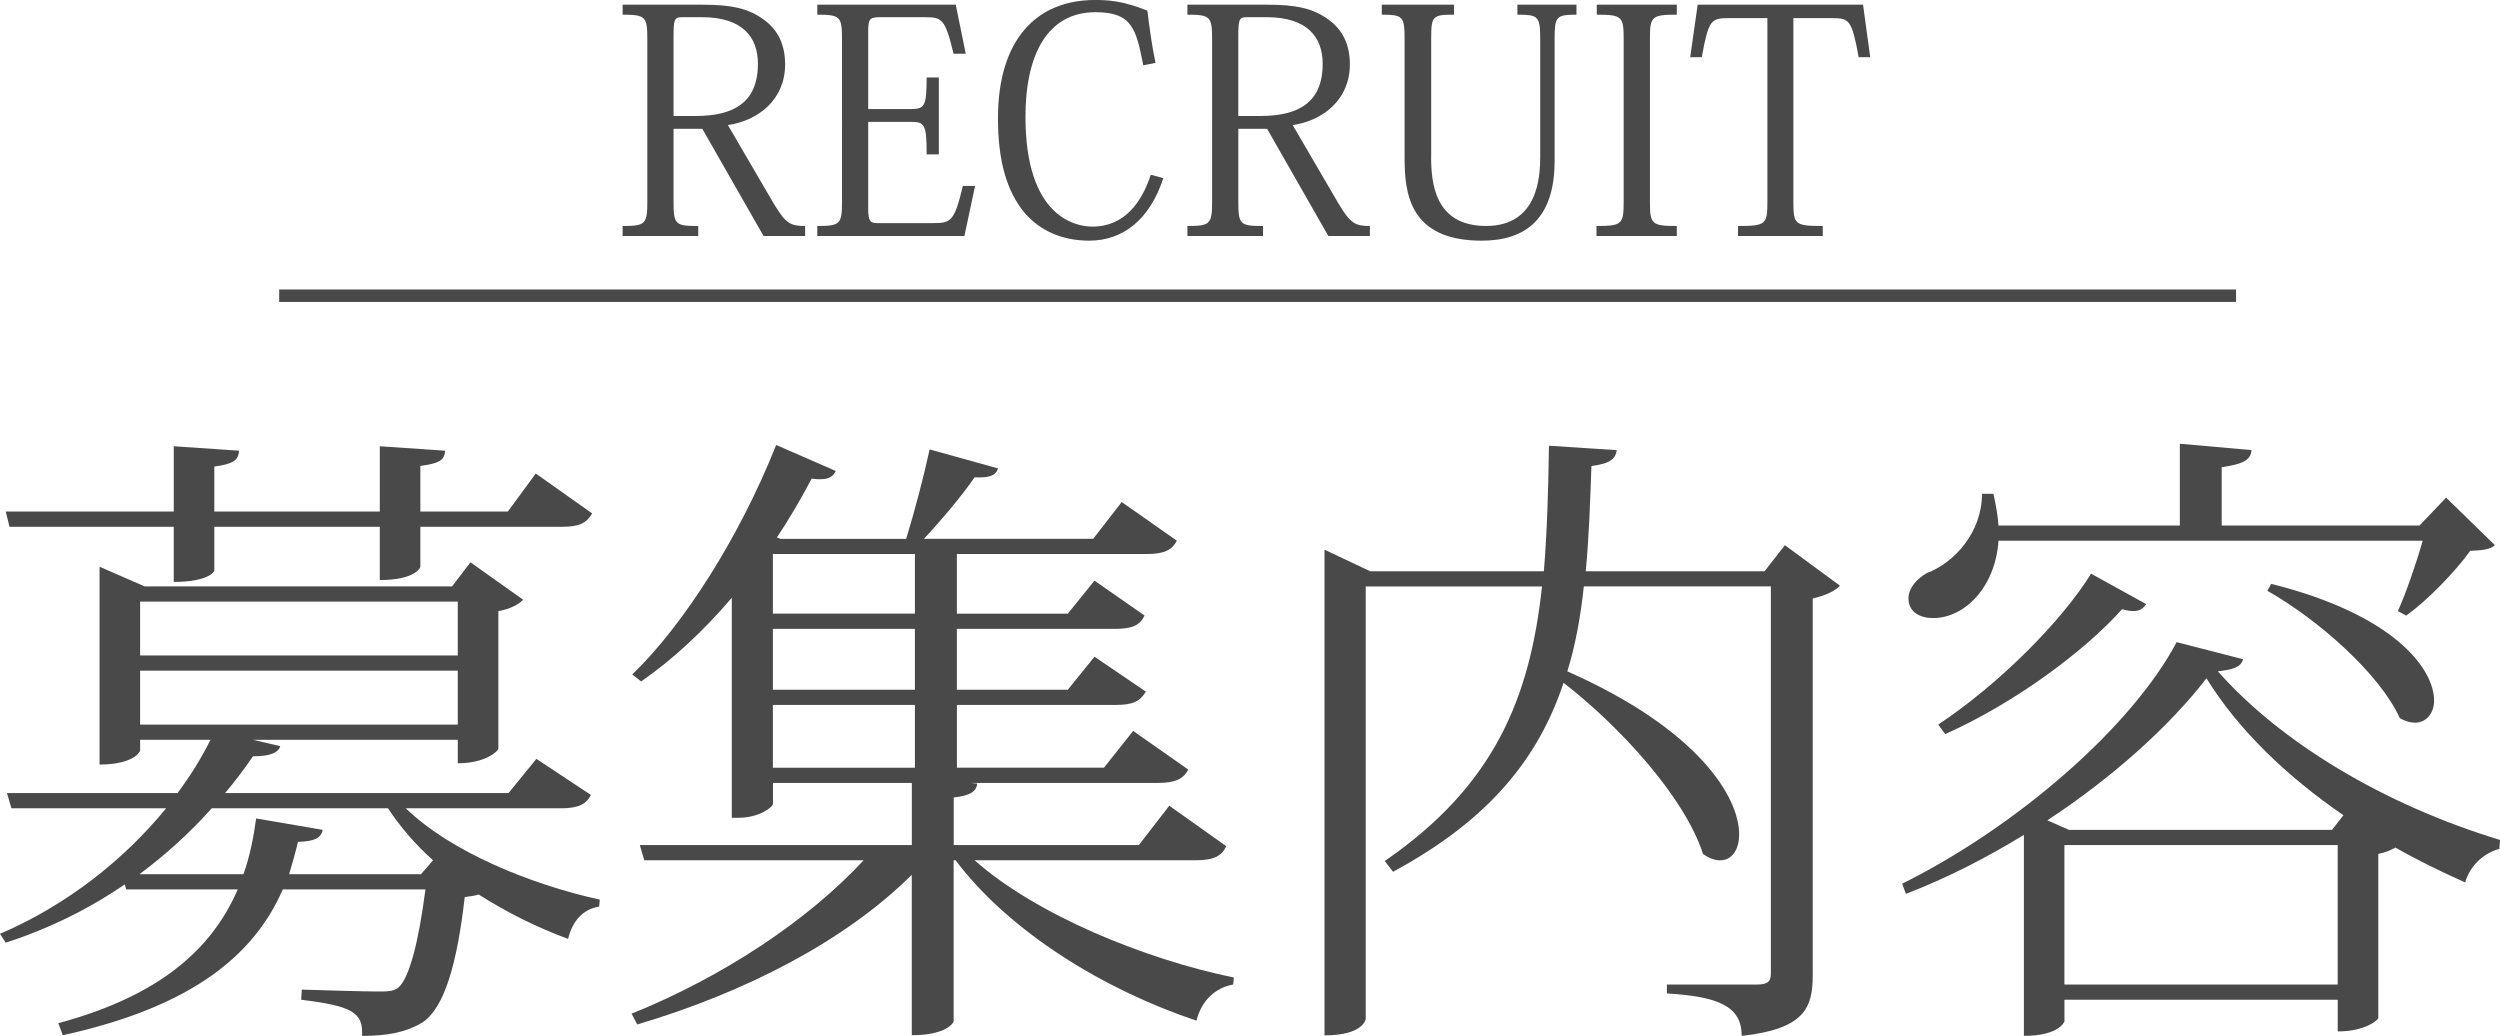
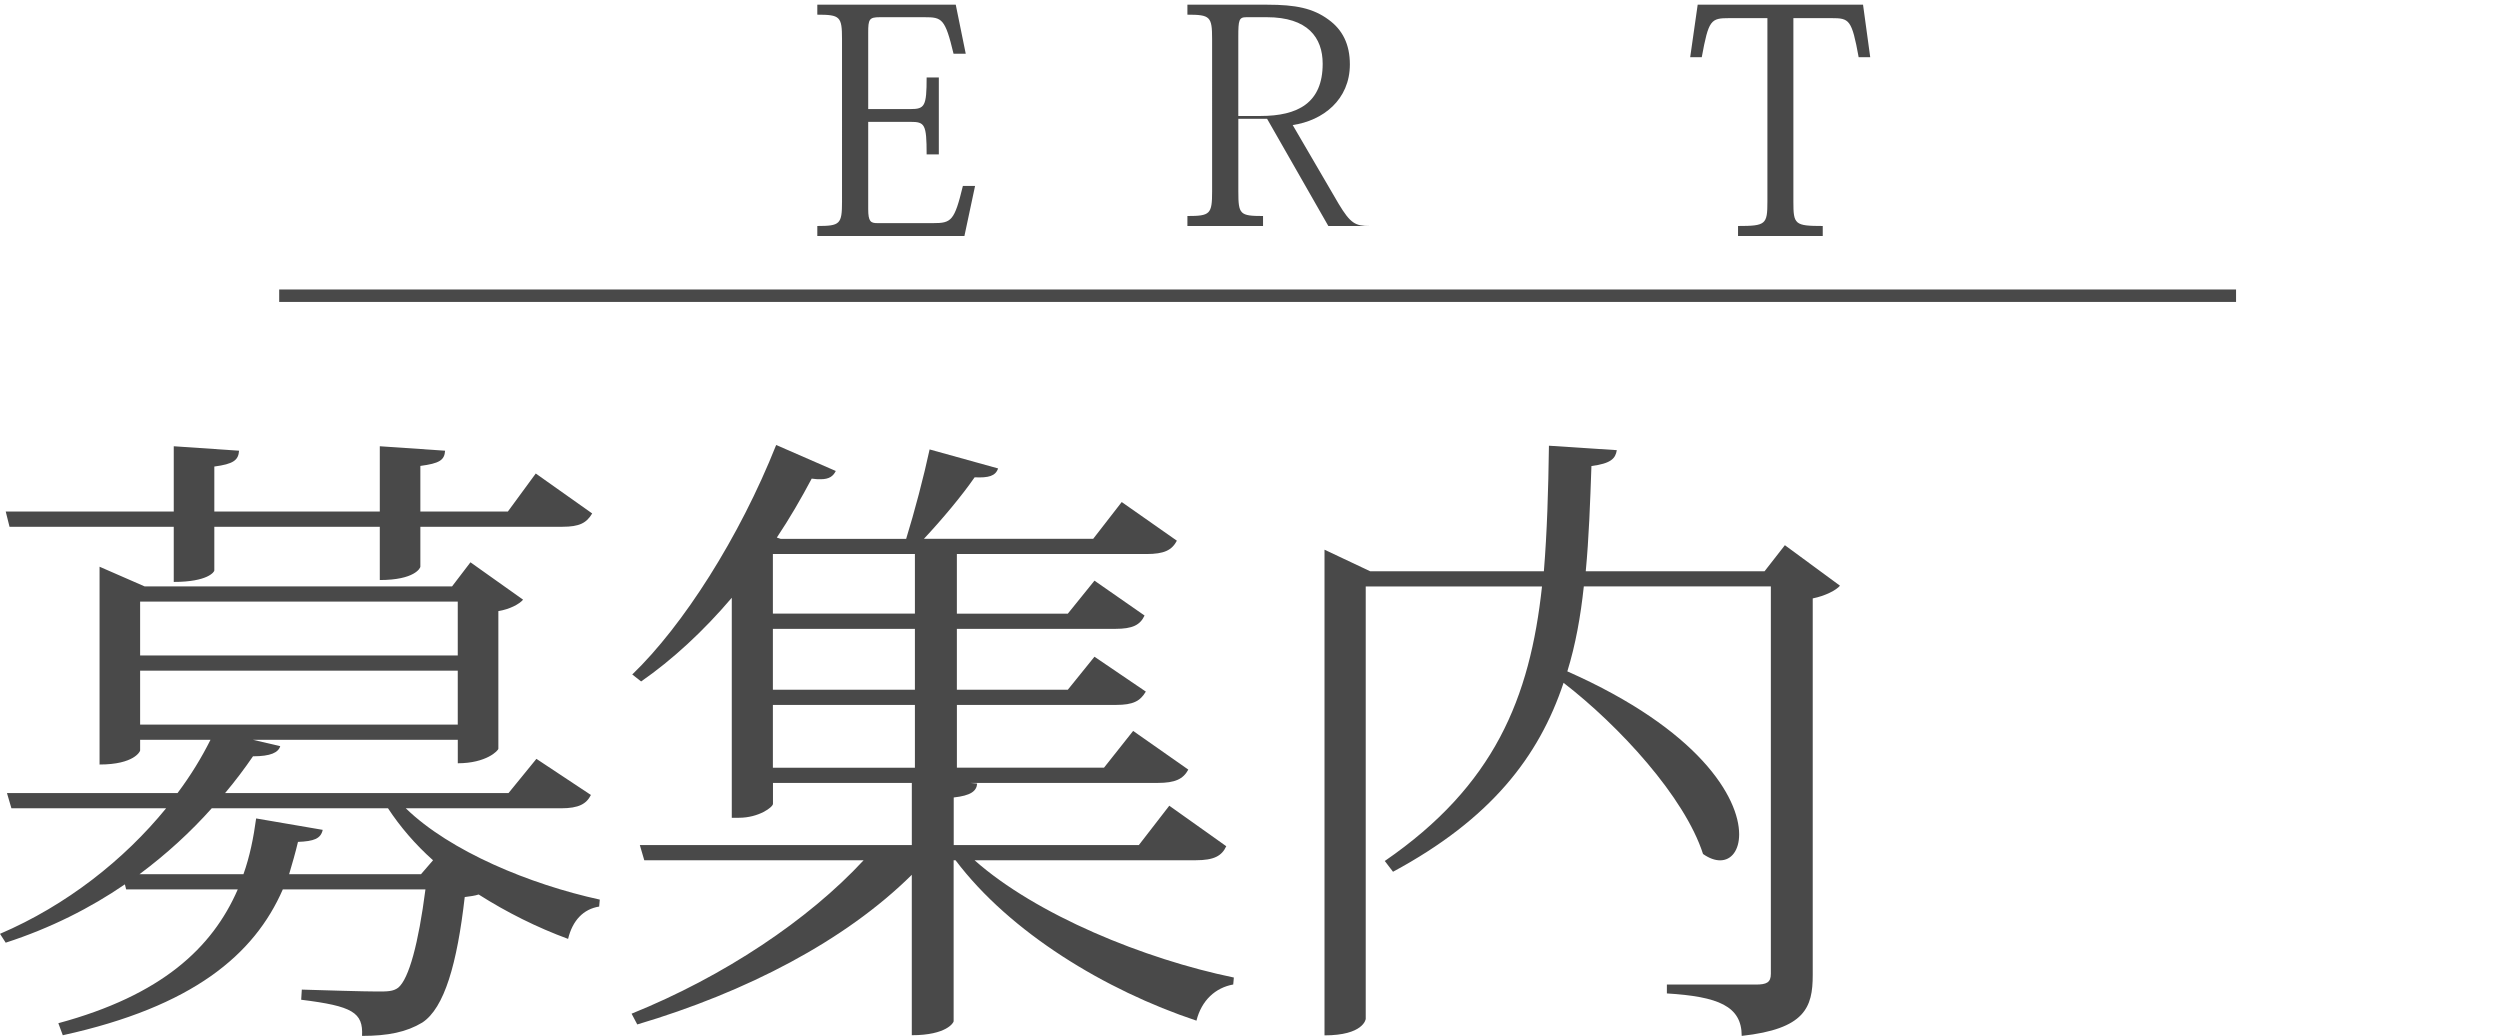
<svg xmlns="http://www.w3.org/2000/svg" id="_レイヤー_1" data-name="レイヤー 1" viewBox="0 0 803.58 332.97">
  <defs>
    <style>
      .cls-1 {
        fill: none;
        stroke: #494949;
        stroke-miterlimit: 10;
        stroke-width: 4px;
      }

      .cls-2 {
        fill: #494949;
      }
    </style>
  </defs>
  <g>
    <path class="cls-2" d="M189.94,255.53c-1.43,2.85-3.87,4.28-9.58,4.28h-49.93c14.27,13.86,39.94,24.46,62.36,29.35l-.2,2.24c-5.09.81-8.56,4.48-9.99,10.39-9.99-3.67-19.77-8.56-28.74-14.27-1.22.41-2.85.61-4.48.82-2.45,21.4-6.52,35.67-13.65,40.35-5.09,3.06-11,4.28-19.36,4.28.41-7.54-3.06-9.58-19.56-11.62l.2-3.26c6.52.2,19.97.61,24.25.61,3.26,0,5.1,0,6.73-1.22,3.46-2.85,6.52-14.27,8.76-31.59h-45.85c-9.17,20.99-28.94,37.7-70.72,46.87l-1.43-3.87c33.22-8.97,49.52-24.25,57.67-43h-35.87l-.41-1.63c-11,7.54-23.84,14.06-38.31,18.75l-1.83-2.85c21.4-9.17,39.94-23.84,53.39-40.35H3.67l-1.43-4.89h54.82c4.28-5.71,7.74-11.41,10.6-17.12h-22.62v3.46c0,.2-1.83,4.48-13.04,4.48v-63.58l14.47,6.32h98.84l5.91-7.74,16.92,12.02c-1.22,1.43-4.28,3.06-7.95,3.67v44.22c0,.61-3.87,4.69-13.04,4.69v-7.54h-65.83l8.76,2.04c-.61,2.04-3.06,3.26-8.76,3.26-2.65,3.87-5.71,7.95-8.97,11.82h91.1l8.97-11,17.53,11.62ZM55.84,169.32H3.06l-1.22-4.89h54.01v-20.99l20.99,1.43c-.2,3.06-1.83,4.28-7.95,5.09v14.47h53.19v-20.99l20.99,1.43c-.2,3.06-1.83,4.08-7.95,4.89v14.67h28.12l8.97-12.23,18.14,12.84c-1.83,3.06-4.08,4.28-9.58,4.28h-45.65v12.84c0,.41-1.83,4.28-13.04,4.28v-17.12h-53.19v14.06c0,.41-2.04,3.67-13.04,3.67v-17.73ZM135.32,281l3.87-4.48c-5.71-5.09-10.6-10.8-14.47-16.71h-56.66c-6.73,7.54-14.47,14.67-23.23,21.19h33.42c2.04-5.71,3.26-11.82,4.08-17.93l21.4,3.67c-.61,2.85-2.85,3.67-7.95,3.87-.81,3.46-1.83,6.93-2.85,10.39h42.39ZM147.14,193.37H45.04v17.32h102.1v-17.32ZM45.04,215.58v17.32h102.1v-17.32H45.04Z" />
    <path class="cls-2" d="M394.15,272.03c-1.43,3.06-3.87,4.48-9.78,4.48h-71.12c19.77,17.53,54.62,31.79,83.35,37.7l-.2,2.24c-5.71,1.02-10.19,5.09-11.82,11.62-29.35-9.78-59.92-28.33-77.44-51.56h-.61v51.76c0,.41-2.24,4.48-13.45,4.48v-51.56c-21.4,21.2-53.19,37.7-88.24,48.1l-1.83-3.46c29.75-12.02,56.86-30.16,74.59-49.32h-70.51l-1.43-4.89h87.43v-19.97h-44.63v6.73c0,1.02-4.48,4.48-11,4.48h-2.24v-70.72c-9.17,10.8-19.16,19.97-29.14,26.9l-2.85-2.24c16.3-15.69,34.44-44.02,46.26-73.77l19.16,8.36c-.82,1.63-2.04,2.65-4.89,2.65-.81,0-1.63,0-2.85-.2-3.46,6.52-7.13,12.84-11.21,18.95l1.22.41h40.35c2.65-8.56,5.71-20.18,7.54-28.74l22.01,6.11c-.82,2.45-3.06,3.06-7.54,2.85-4.08,5.91-10.39,13.45-16.3,19.77h54.41l9.17-11.82,17.73,12.43c-1.63,3.06-4.08,4.28-9.78,4.28h-60.94v19.16h35.67l8.56-10.6,16.1,11.21c-1.43,3.06-3.87,4.28-9.38,4.28h-50.95v19.56h35.67l8.56-10.6,16.51,11.21c-1.83,3.06-4.08,4.28-9.58,4.28h-51.15v20.18h47.28l9.37-11.82,17.73,12.43c-1.63,3.06-4.28,4.28-9.78,4.28h-60.32l2.24.2c-.2,2.45-2.04,3.87-7.54,4.48v15.29h59.51l9.78-12.64,18.34,13.04ZM294.08,178.08h-45.65v19.16h45.65v-19.16ZM294.08,221.7v-19.56h-45.65v19.56h45.65ZM248.43,226.59v20.18h45.65v-20.18h-45.65Z" />
    <path class="cls-2" d="M573.7,175.23l17.73,13.04c-1.22,1.43-4.69,3.26-8.76,4.08v121.06c0,10.39-2.45,17.32-22.83,19.56,0-9.58-7.54-12.64-24.05-13.65v-2.85h28.53c3.46,0,4.89-.61,4.89-3.46v-124.52h-60.12c-1.02,9.58-2.65,18.75-5.3,27.31,42.39,18.75,55.23,40.56,55.23,52.38,0,5.09-2.45,8.36-6.11,8.36-1.63,0-3.46-.61-5.5-2.04-5.91-18.34-26.9-41.17-44.83-55.02-7.95,23.84-23.44,43.82-54.82,60.73l-2.65-3.46c35.26-24.25,46.67-52.38,50.54-88.24h-56.66v138.99c0,.2-.82,5.3-13.25,5.3v-156.11l14.67,6.93h55.84c1.02-12.43,1.43-25.88,1.63-40.35l21.81,1.43c-.41,2.65-1.83,4.28-8.15,5.1-.41,11.82-.82,23.23-1.83,33.83h57.47l6.52-8.36Z" />
-     <path class="cls-2" d="M611.4,284.06c36.89-18.34,73.77-50.34,88.24-77.65l21.4,5.5c-.82,2.45-2.85,3.26-8.15,3.87,20.18,22.83,53.19,42.8,90.69,54.21l-.2,2.85c-5.71,1.63-9.58,5.91-11,10.8-7.74-3.46-15.29-7.13-22.42-11.21-1.43.81-3.26,1.63-5.5,2.04v52.78c0,.41-3.87,4.28-13.04,4.28v-10.19h-87.84v6.93c0,.2-1.83,4.69-13.04,4.69v-64.6c-12.02,7.34-24.66,13.86-37.91,18.95l-1.22-3.26ZM770.77,196.43c2.45-5.5,5.91-15.28,7.95-22.62h-136.34c-1.02,15.08-11,24.86-20.99,24.86-4.08,0-7.95-1.83-7.95-6.32,0-3.26,2.65-6.32,5.91-8.15,8.76-3.26,17.73-13.04,17.73-25.47h3.67c.82,3.67,1.43,7.13,1.63,10.19h58.29v-26.29l23.03,2.04c-.2,3.06-2.45,4.48-9.58,5.5v18.75h63.58l8.56-8.97,15.69,15.29c-1.63,1.43-4.08,1.63-7.95,1.83-4.69,6.52-13.65,15.9-20.58,20.79l-2.65-1.43ZM689.86,194.18c-1.02,1.43-2.04,2.24-4.08,2.24-1.02,0-2.24-.2-3.67-.61-12.02,13.45-34.44,30.16-56.86,40.15l-2.24-3.06c19.36-12.84,39.54-33.01,49.12-48.5l17.73,9.78ZM749.58,266.74l3.67-4.69c-18.34-12.63-33.83-27.51-44.02-44.02-11.62,15.08-29.75,31.59-51.15,45.65l6.93,3.06h84.58ZM663.57,316.46h87.84v-44.83h-87.84v44.83ZM730.01,187.66c39.94,9.99,52.38,27.51,52.38,37.5,0,4.28-2.65,7.13-6.11,7.13-1.43,0-3.06-.41-4.89-1.43-6.52-14.47-26.7-32-42.59-40.96l1.22-2.24Z" />
  </g>
  <g>
-     <path class="cls-2" d="M225.84,1.51c9.04,0,14.67,1.11,19.69,4.82,4.42,3.21,6.83,7.84,6.83,14.37,0,11.35-8.64,18.08-18.39,19.49l14.77,25.32c3.82,6.33,5.33,7.13,10.05,7.13v3.21h-13.36l-19.69-34.46h-9.24v23.41c0,7.33.5,7.84,7.94,7.84v3.21h-24.31v-3.21c7.33,0,7.94-.6,7.94-7.94V12.56c0-7.23-.6-7.84-7.94-7.84V1.51h25.72ZM219.11,5.53c-2.41,0-2.61.9-2.61,6.33v25.42h7.13c12.06,0,19.99-4.22,19.99-16.78,0-8.44-4.82-14.97-17.98-14.97h-6.53Z" />
    <path class="cls-2" d="M310.03,75.85h-47.32v-3.21c7.33,0,7.94-.6,7.94-7.84V12.56c0-7.23-.6-7.84-7.94-7.84V1.51h44.5l3.21,15.77h-3.92c-2.71-11.35-3.72-11.75-9.34-11.75h-14.37c-3.42,0-3.72.7-3.72,4.92v24.61h13.56c4.62,0,5.22-.9,5.22-10.15h3.92v24.71h-3.92c0-9.75-.6-10.45-5.22-10.45h-13.56v28.03c0,4.02.8,4.52,2.91,4.52h17.98c5.83,0,6.83-.7,9.54-11.96h3.92l-3.42,16.07Z" />
-     <path class="cls-2" d="M367.49,21c-2.31-11.65-3.52-17.08-15.37-17.08-15.27,0-22.5,13.36-22.5,33.66,0,31.95,15.87,35.26,21.5,35.26,10.65,0,16.07-8.34,18.79-16.68l4.02,1.11c-4.32,13.26-12.96,20.09-23.81,20.09-8.74,0-15.77-3.21-20.7-8.84-5.93-7.13-8.64-16.98-8.64-30.54,0-25.32,12.46-37.98,31.14-37.98,4.22,0,8.74.2,16.88,3.42.7,5.73,1.51,11.55,2.61,16.78l-3.92.8Z" />
-     <path class="cls-2" d="M407.37,1.51c9.04,0,14.67,1.11,19.69,4.82,4.42,3.21,6.83,7.84,6.83,14.37,0,11.35-8.64,18.08-18.38,19.49l14.77,25.32c3.82,6.33,5.32,7.13,10.05,7.13v3.21h-13.36l-19.69-34.46h-9.24v23.41c0,7.33.5,7.84,7.94,7.84v3.21h-24.31v-3.21c7.33,0,7.94-.6,7.94-7.94V12.56c0-7.23-.6-7.84-7.94-7.84V1.51h25.72ZM400.64,5.53c-2.41,0-2.61.9-2.61,6.33v25.42h7.13c12.06,0,19.99-4.22,19.99-16.78,0-8.44-4.82-14.97-17.98-14.97h-6.53Z" />
-     <path class="cls-2" d="M460.01,50.23c0,8.34,1,22.4,17.68,22.4s17.38-15.87,17.38-22.2V12.56c0-7.33-.6-7.84-7.33-7.84V1.51h18.99v3.21c-6.53,0-7.03.6-7.03,7.84v39.18c0,18.38-9.14,25.62-23.41,25.62-23.31,0-24.81-15.27-24.81-26.72V12.56c0-7.23-.5-7.84-7.33-7.84V1.51h23.21v3.21c-6.93,0-7.33.4-7.33,7.84v37.67Z" />
-     <path class="cls-2" d="M513.16,72.64c8.24,0,8.74-.6,8.74-7.84V12.56c0-7.23-.5-7.84-8.64-7.84V1.51h25.72v3.21c-8.14,0-8.64.6-8.64,7.84v52.24c0,7.23.5,7.84,8.64,7.84v3.21h-25.82v-3.21Z" />
+     <path class="cls-2" d="M407.37,1.51c9.04,0,14.67,1.11,19.69,4.82,4.42,3.21,6.83,7.84,6.83,14.37,0,11.35-8.64,18.08-18.38,19.49l14.77,25.32c3.82,6.33,5.32,7.13,10.05,7.13h-13.36l-19.69-34.46h-9.24v23.41c0,7.33.5,7.84,7.94,7.84v3.21h-24.31v-3.21c7.33,0,7.94-.6,7.94-7.94V12.56c0-7.23-.6-7.84-7.94-7.84V1.51h25.72ZM400.64,5.53c-2.41,0-2.61.9-2.61,6.33v25.42h7.13c12.06,0,19.99-4.22,19.99-16.78,0-8.44-4.82-14.97-17.98-14.97h-6.53Z" />
    <path class="cls-2" d="M576.45,5.83v58.97c0,7.33.4,7.84,9.44,7.84v3.21h-27.23v-3.21c8.94,0,9.44-.5,9.44-7.84V5.83h-12.26c-5.93,0-6.63.5-8.84,12.56h-3.72l2.41-16.88h53.15l2.31,16.88h-3.72c-2.21-12.16-3.01-12.56-8.74-12.56h-12.26Z" />
  </g>
  <line class="cls-1" x1="89.74" y1="95.05" x2="718.74" y2="95.05" />
</svg>